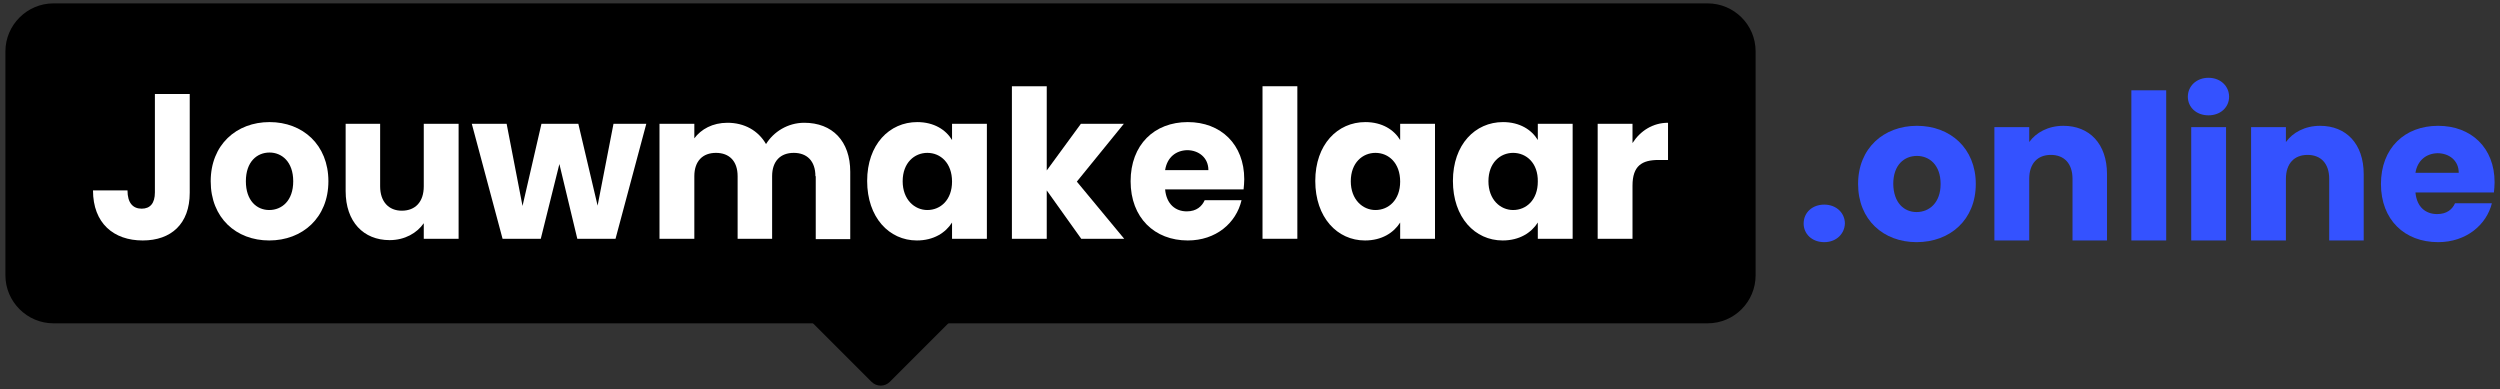
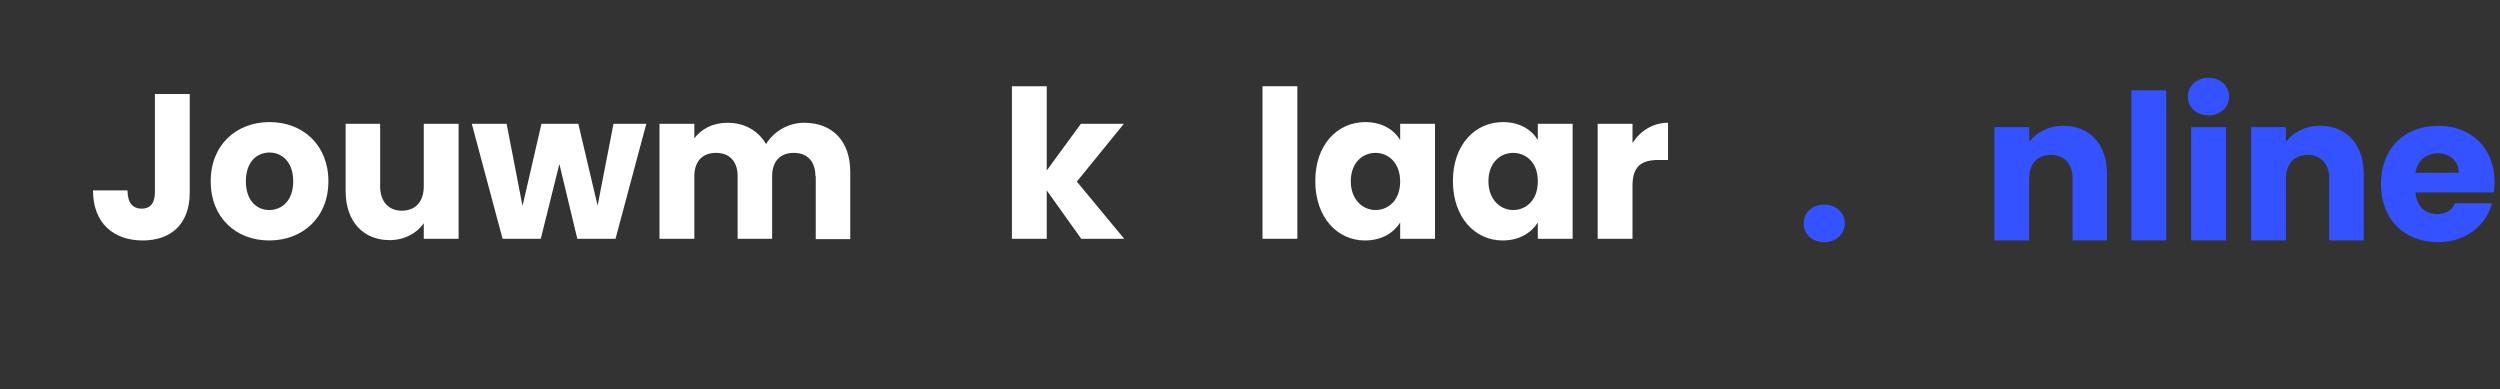
<svg xmlns="http://www.w3.org/2000/svg" id="Layer_1" x="0px" y="0px" viewBox="0 0 739.2 115.1" style="enable-background:new 0 0 739.2 115.1;" xml:space="preserve">
  <rect x="0" y="0" width="739.2" height="115.1" fill="#333333" stroke="none" />
  <style type="text/css">
	.st0{fill:#FFFFFF;}
	.st1{fill:#3452FF;}
</style>
  <g>
-     <path d="M504.9,95.6H15.8C8,95.6,1.6,89.2,1.6,81.4V15.2C1.6,7.4,8,1,15.8,1h489.1c7.8,0,14.2,6.3,14.2,14.2v66.2   C519.1,89.2,512.8,95.6,504.9,95.6z" />
-     <path d="M257.7,112.9l-21.4-21.4c-1.5-1.5-1.5-3.9,0-5.4l21.4-21.4c1.5-1.5,3.9-1.5,5.4,0l21.4,21.4c1.5,1.5,1.5,3.9,0,5.4   l-21.4,21.4C261.6,114.4,259.2,114.4,257.7,112.9z" />
    <g>
      <path class="st0" d="M45.8,27.8h10.3V57c0,9.2-5.5,14.1-13.9,14.1c-8.6,0-14.7-5.1-14.7-14.8h10.2c0,3.7,1.6,5.4,4.2,5.4    c2.5,0,3.9-1.6,3.9-4.8V27.8z" />
      <path class="st0" d="M79.6,71.1c-9.8,0-17.3-6.7-17.3-17.5c0-10.8,7.6-17.5,17.4-17.5c9.8,0,17.4,6.7,17.4,17.5    C97.1,64.4,89.4,71.1,79.6,71.1z M79.6,62.1c3.7,0,7.1-2.7,7.1-8.5c0-5.8-3.4-8.5-7-8.5c-3.7,0-7,2.7-7,8.5    C72.7,59.3,75.9,62.1,79.6,62.1z" />
      <path class="st0" d="M135.6,70.6h-10.3V66c-2,2.9-5.6,5-10.1,5c-7.7,0-13-5.4-13-14.5V36.6h10.2v18.5c0,4.6,2.6,7.2,6.4,7.2    c4,0,6.5-2.6,6.5-7.2V36.6h10.3V70.6z" />
      <path class="st0" d="M139.5,36.6h10.3l4.7,24.3l5.6-24.3H171l5.7,24.2l4.7-24.2h9.7l-9.1,34h-11.3l-5.3-22.1l-5.5,22.1h-11.3    L139.5,36.6z" />
      <path class="st0" d="M241.1,52.1c0-4.5-2.5-6.9-6.4-6.9c-3.9,0-6.4,2.4-6.4,6.9v18.5h-10.2V52.1c0-4.5-2.5-6.9-6.4-6.9    c-3.9,0-6.4,2.4-6.4,6.9v18.5H195v-34h10.3v4.3c2-2.7,5.4-4.6,9.8-4.6c5,0,9.1,2.3,11.4,6.3c2.2-3.6,6.4-6.3,11.3-6.3    c8.3,0,13.6,5.4,13.6,14.5v19.9h-10.2V52.1z" />
-       <path class="st0" d="M271.2,36.1c5,0,8.5,2.3,10.3,5.3v-4.8h10.3v34h-10.3v-4.8c-1.9,3-5.4,5.3-10.4,5.3    c-8.2,0-14.7-6.8-14.7-17.6S263,36.1,271.2,36.1z M274.2,45.2c-3.8,0-7.3,2.9-7.3,8.4c0,5.4,3.5,8.5,7.3,8.5c3.9,0,7.3-3,7.3-8.4    C281.5,48.2,278.1,45.2,274.2,45.2z" />
      <path class="st0" d="M299.2,25.5h10.3v24.9l10.1-13.8h12.7l-13.9,17.1l14,16.9h-12.7l-10.2-14.3v14.3h-10.3V25.5z" />
-       <path class="st0" d="M351.2,71.1c-9.8,0-16.9-6.7-16.9-17.5c0-10.8,7-17.5,16.9-17.5c9.8,0,16.7,6.6,16.7,16.9c0,1-0.1,2-0.2,3    h-23.2c0.4,4.4,3.1,6.5,6.4,6.5c2.9,0,4.5-1.5,5.3-3.3h10.9C365.5,66,359.5,71.1,351.2,71.1z M344.5,50.3h12.8    c0-3.7-2.9-5.9-6.3-5.9C347.7,44.5,345.1,46.5,344.5,50.3z" />
      <path class="st0" d="M373.3,25.5h10.3v45.1h-10.3V25.5z" />
      <path class="st0" d="M403.7,36.1c5,0,8.5,2.3,10.3,5.3v-4.8h10.3v34H414v-4.8c-1.9,3-5.4,5.3-10.4,5.3c-8.2,0-14.7-6.8-14.7-17.6    S395.5,36.1,403.7,36.1z M406.7,45.2c-3.8,0-7.3,2.9-7.3,8.4c0,5.4,3.5,8.5,7.3,8.5c3.9,0,7.3-3,7.3-8.4    C414,48.2,410.6,45.2,406.7,45.2z" />
      <path class="st0" d="M444.4,36.1c5,0,8.5,2.3,10.3,5.3v-4.8H465v34h-10.3v-4.8c-1.9,3-5.4,5.3-10.4,5.3c-8.2,0-14.7-6.8-14.7-17.6    S436.2,36.1,444.4,36.1z M447.4,45.2c-3.8,0-7.3,2.9-7.3,8.4c0,5.4,3.5,8.5,7.3,8.5c3.9,0,7.3-3,7.3-8.4    C454.8,48.2,451.3,45.2,447.4,45.2z" />
      <path class="st0" d="M482.7,70.6h-10.3v-34h10.3v5.7c2.3-3.6,6-6,10.5-6v11h-2.8c-4.9,0-7.7,1.7-7.7,7.6V70.6z" />
    </g>
    <g>
      <path class="st1" d="M539.4,71.6c-3.7,0-6.1-2.5-6.1-5.5c0-3.2,2.5-5.6,6.1-5.6c3.6,0,6.1,2.5,6.1,5.6    C545.4,69.1,543,71.6,539.4,71.6z" />
-       <path class="st1" d="M566.7,71.6c-9.8,0-17.3-6.6-17.3-17.2s7.6-17.2,17.4-17.2c9.8,0,17.4,6.6,17.4,17.2S576.6,71.6,566.7,71.6z     M566.7,62.7c3.7,0,7.1-2.7,7.1-8.3c0-5.7-3.4-8.3-7-8.3c-3.7,0-7,2.6-7,8.3C559.9,60,563,62.7,566.7,62.7z" />
      <path class="st1" d="M612.8,52.9c0-4.6-2.5-7.1-6.4-7.1c-3.9,0-6.4,2.5-6.4,7.1v18.2h-10.3V37.6H600v4.4c2-2.8,5.6-4.8,10.1-4.8    c7.7,0,12.9,5.3,12.9,14.3v19.6h-10.2V52.9z" />
      <path class="st1" d="M630.2,26.7h10.3v44.4h-10.3V26.7z" />
      <path class="st1" d="M646.9,28.6c0-3.1,2.5-5.6,6.1-5.6c3.6,0,6.1,2.5,6.1,5.6c0,3.1-2.5,5.5-6.1,5.5    C649.4,34.1,646.9,31.7,646.9,28.6z M647.9,37.6h10.3v33.5h-10.3V37.6z" />
      <path class="st1" d="M688.7,52.9c0-4.6-2.5-7.1-6.4-7.1c-3.9,0-6.4,2.5-6.4,7.1v18.2h-10.3V37.6h10.3v4.4c2-2.8,5.6-4.8,10.1-4.8    c7.7,0,12.9,5.3,12.9,14.3v19.6h-10.2V52.9z" />
      <path class="st1" d="M720.9,71.6C711,71.6,704,65,704,54.4s7-17.2,16.9-17.2c9.8,0,16.7,6.5,16.7,16.7c0,1-0.1,2-0.2,3h-23.2    c0.4,4.4,3.1,6.4,6.4,6.4c2.9,0,4.5-1.4,5.3-3.2h10.9C735.2,66.5,729.2,71.6,720.9,71.6z M714.2,51.1h12.8c0-3.7-2.9-5.8-6.3-5.8    C717.4,45.4,714.8,47.4,714.2,51.1z" />
    </g>
  </g>
</svg>